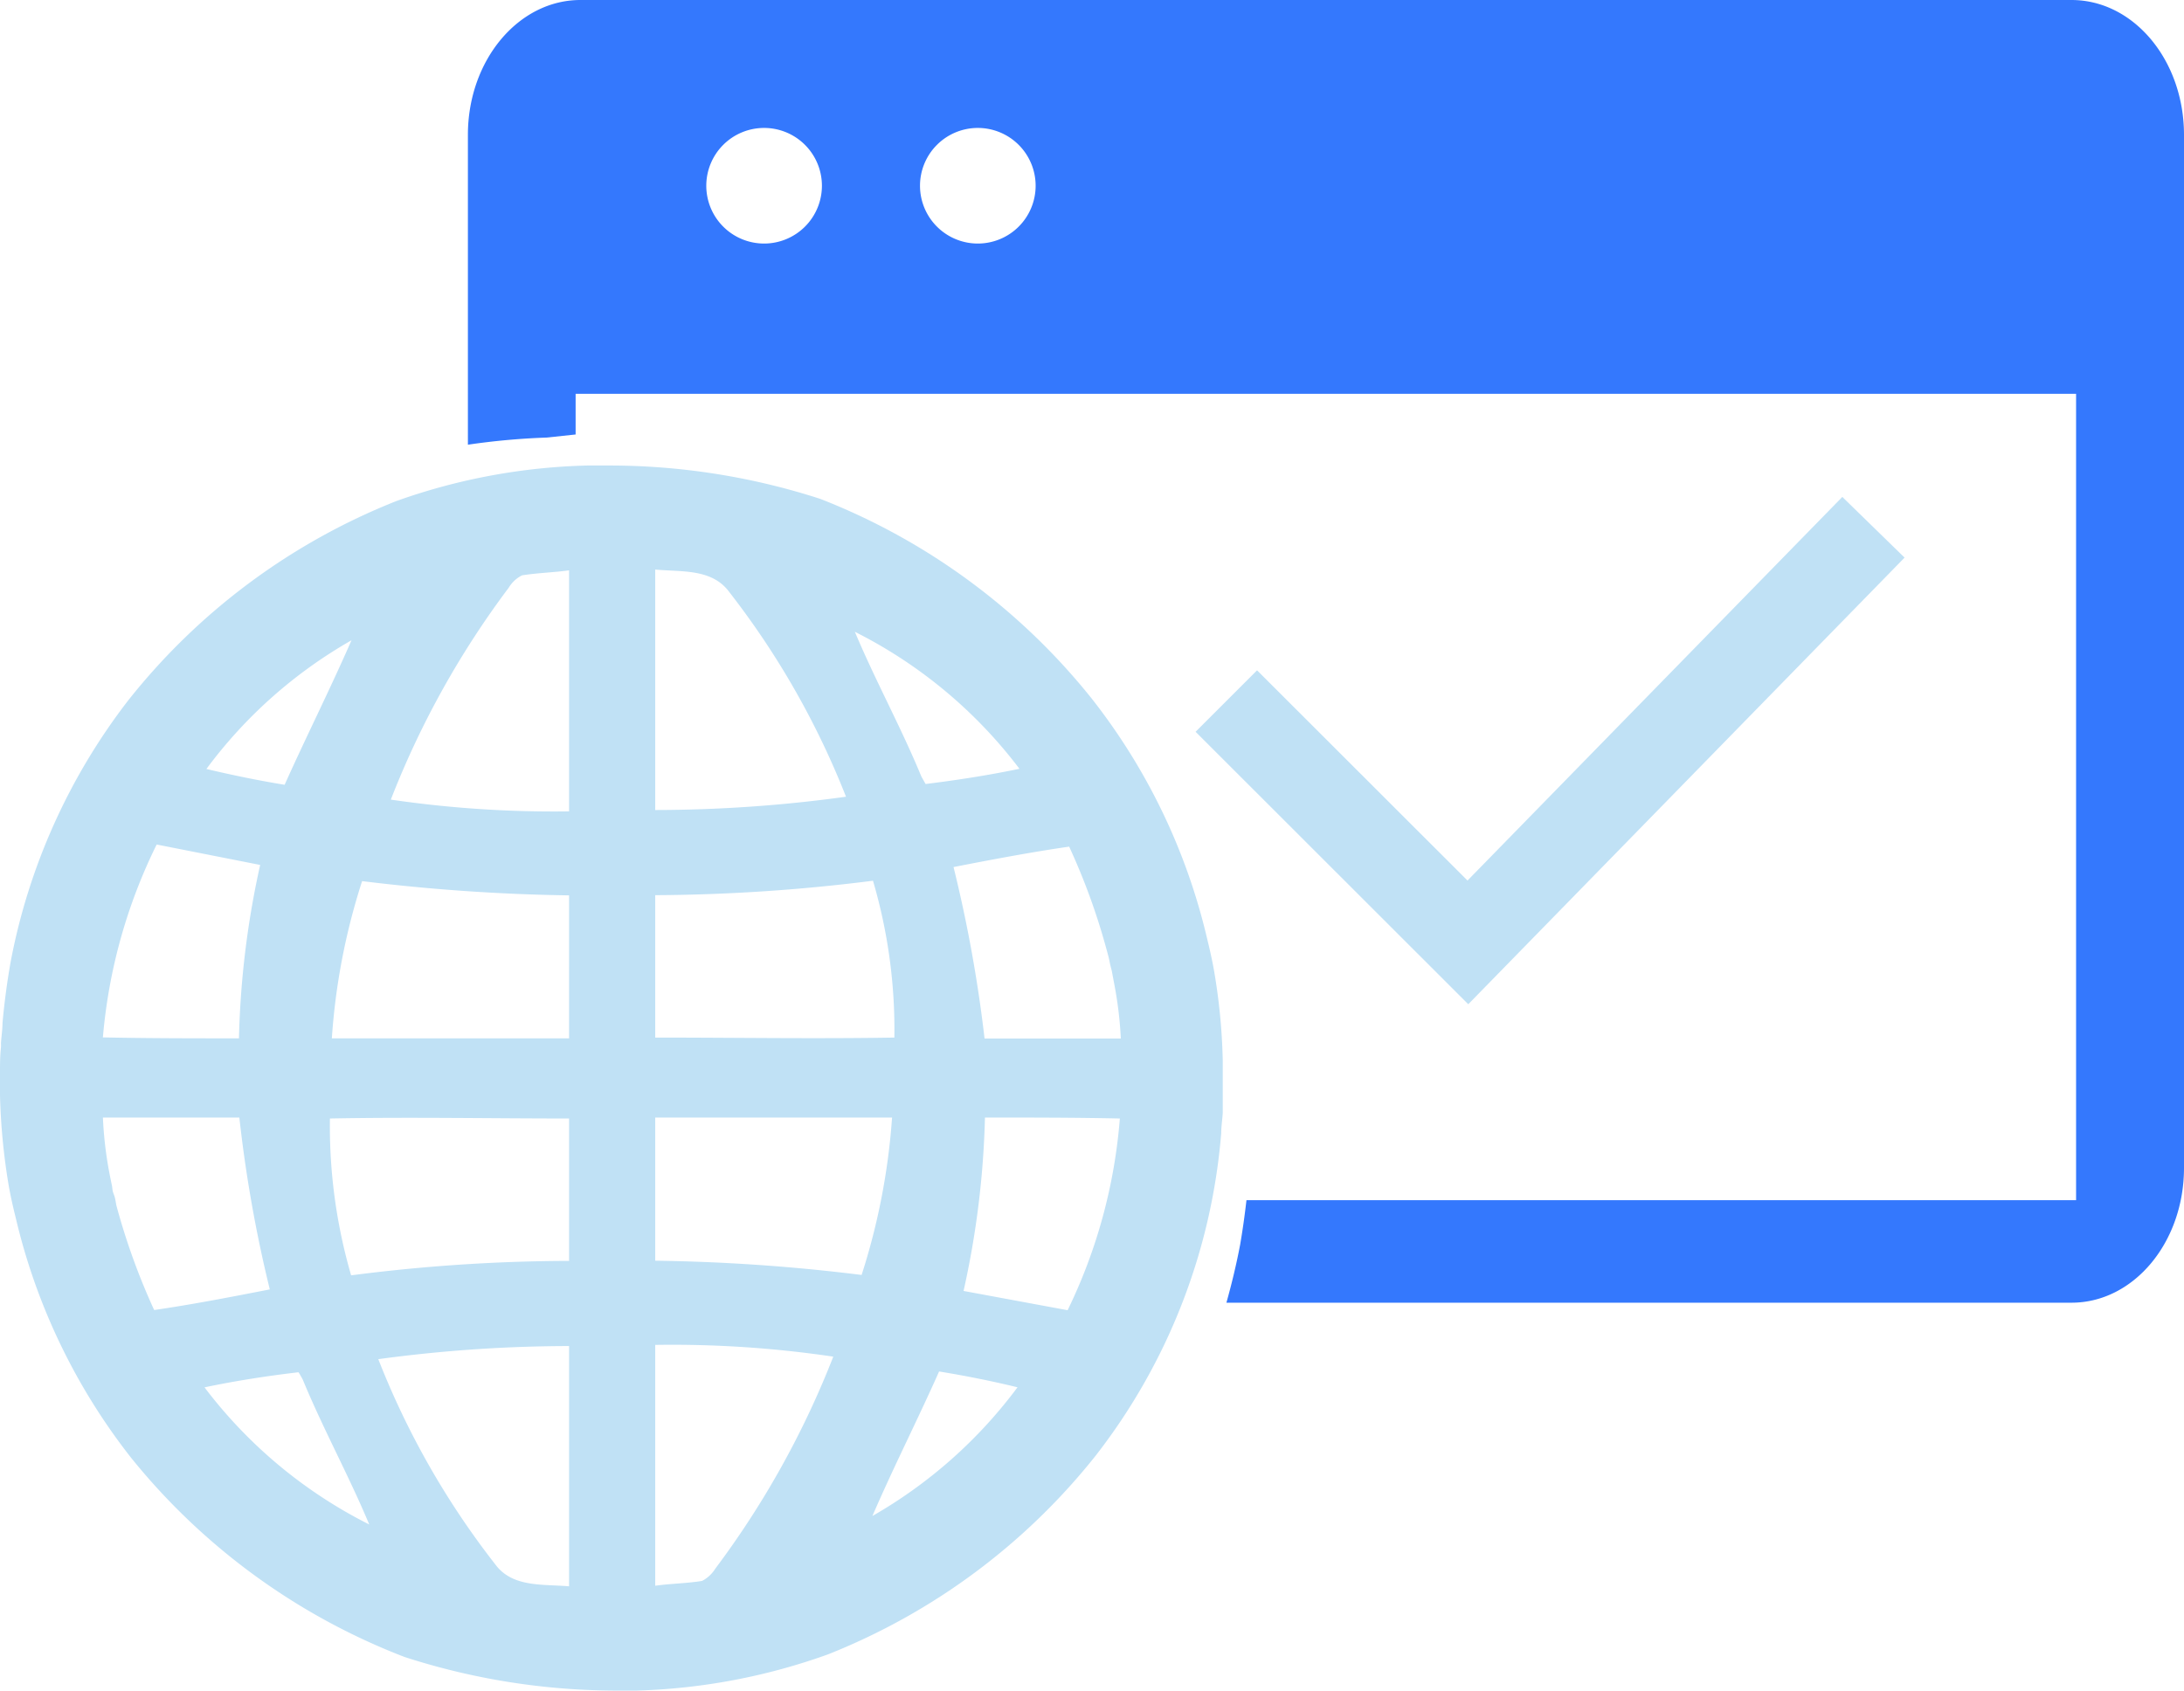
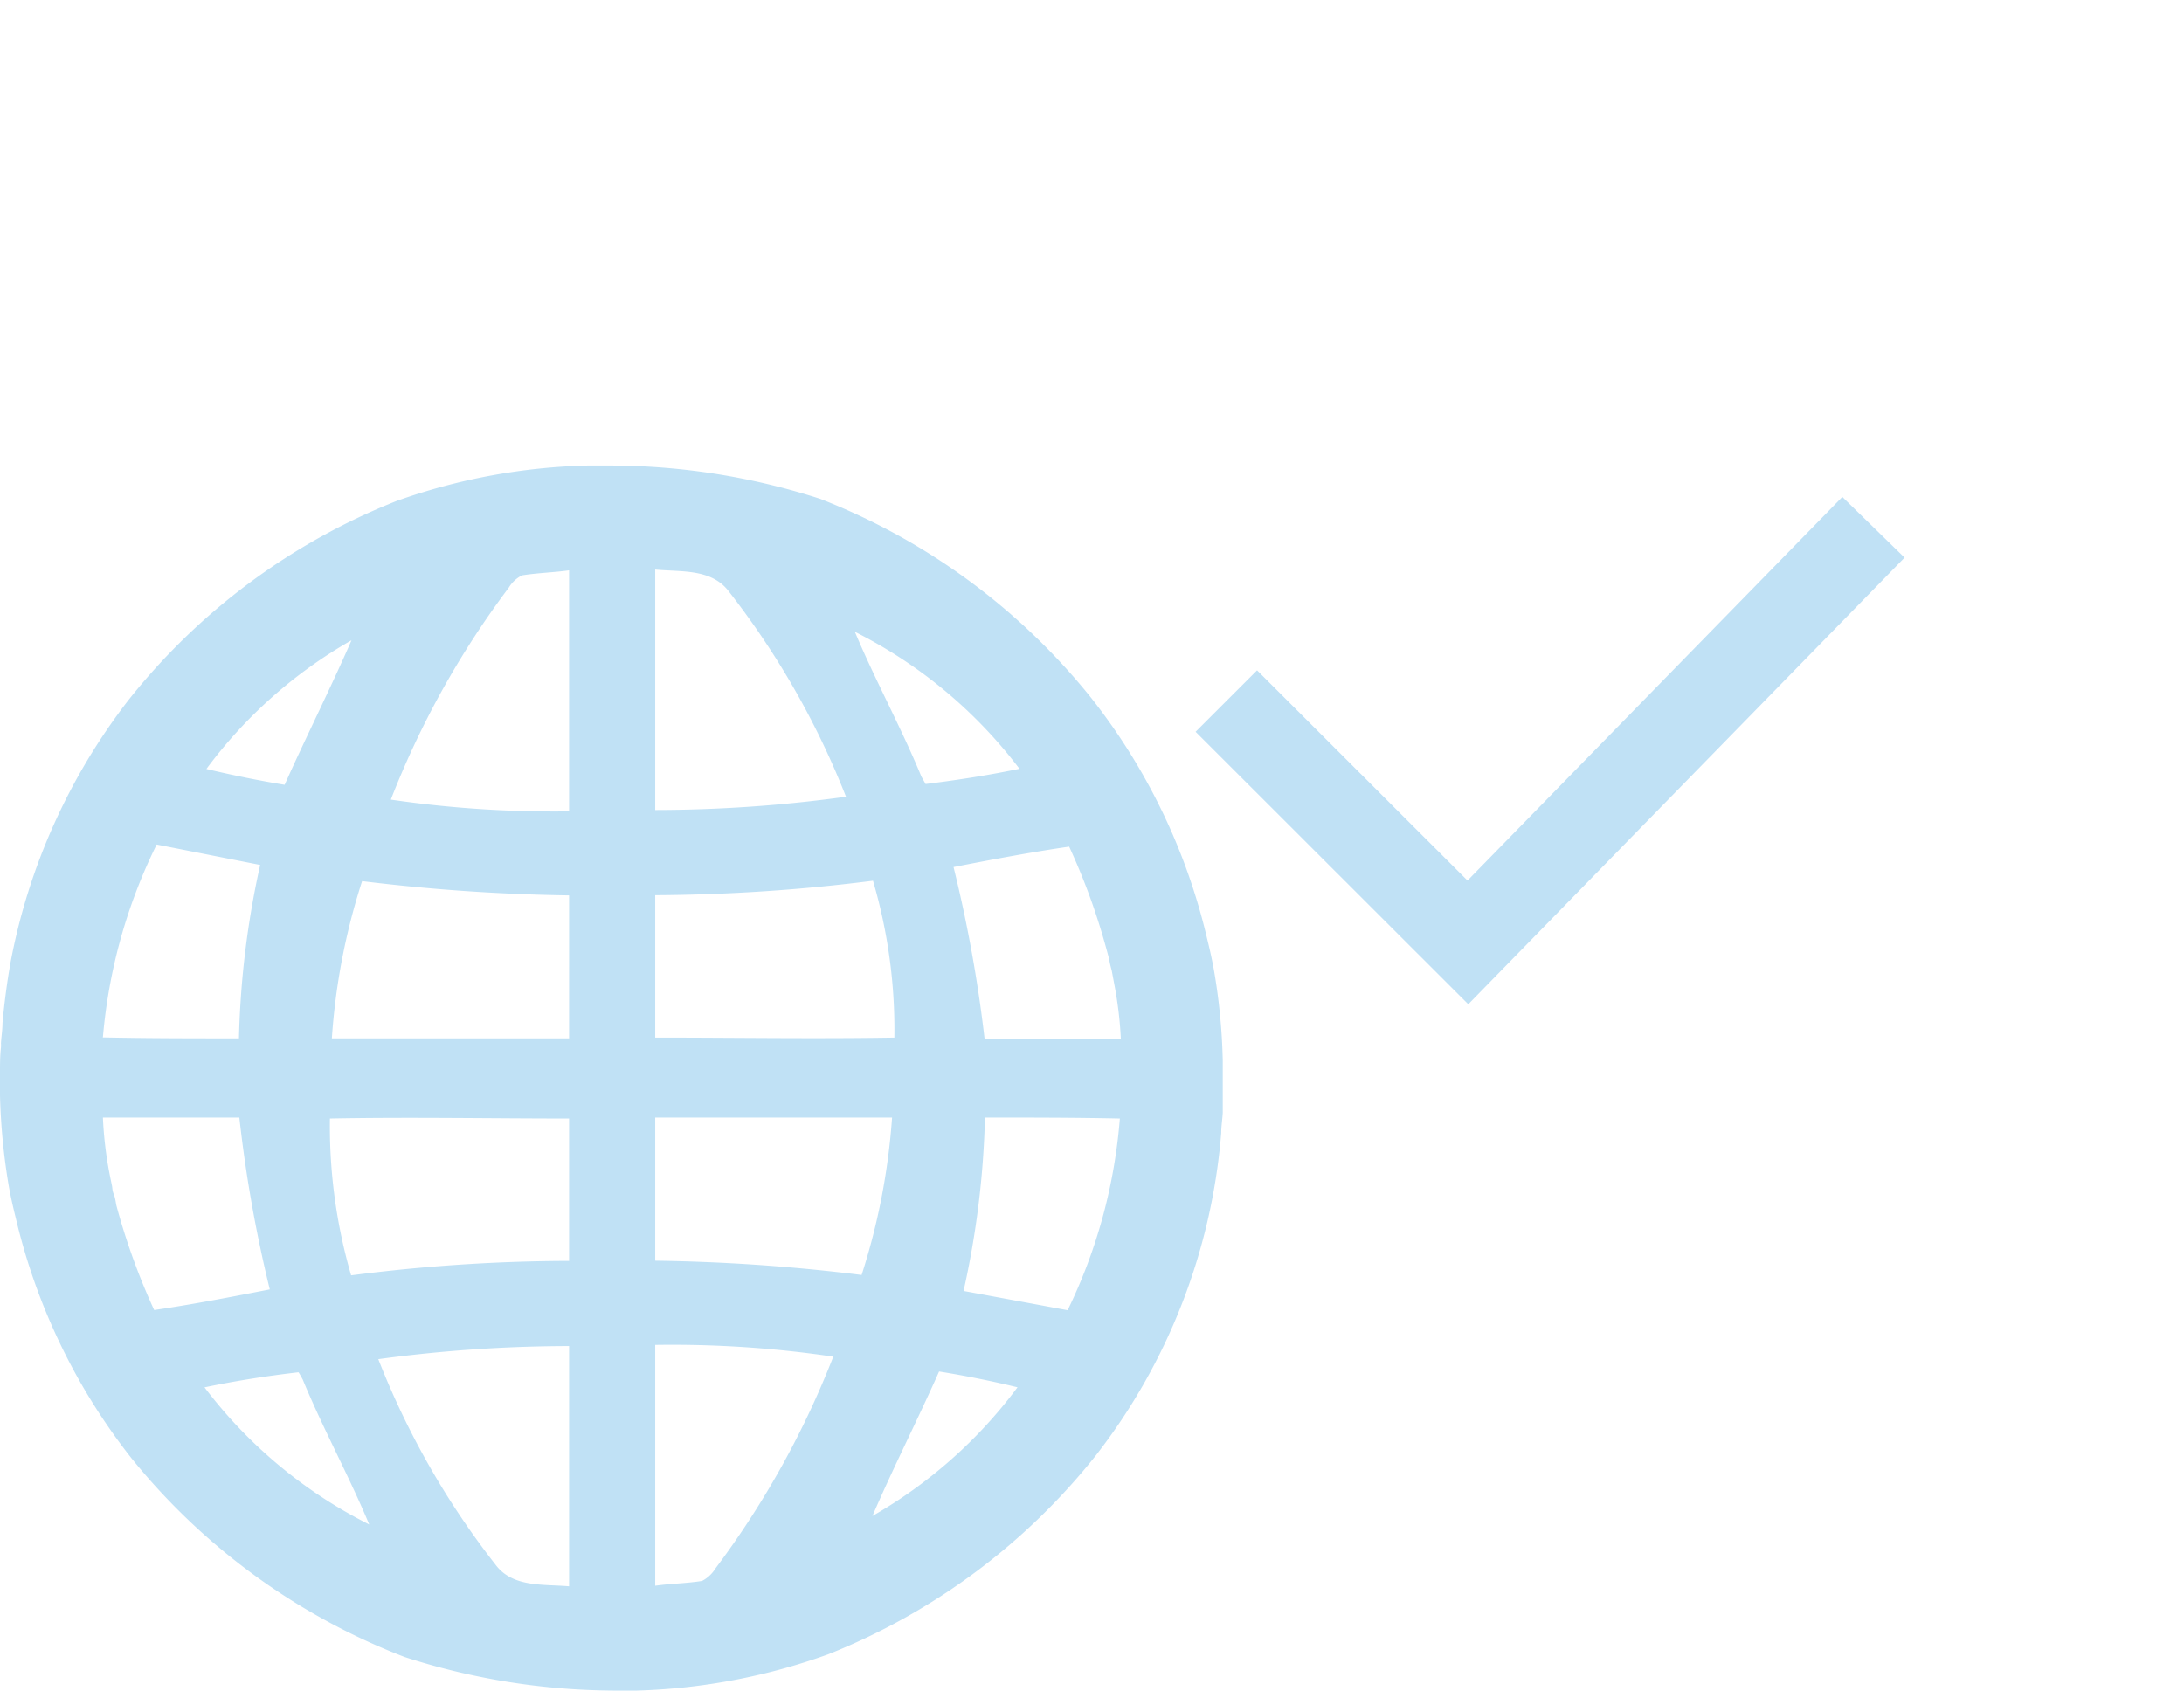
<svg xmlns="http://www.w3.org/2000/svg" viewBox="0 0 113.33 87.76">
  <defs>
    <style>.cls-1{fill:#3478fd;}.cls-2{fill:#c0e1f5;}</style>
  </defs>
  <g id="图层_2" data-name="图层 2">
    <g id="图层_1-2" data-name="图层 1">
-       <path class="cls-1" d="M30.12,0c-3.22,0-5.84,3.13-5.84,7V23.08a36.59,36.59,0,0,1,4.08-.37l1.51-.16V20.44h77.86V62.29H64.68c-.09.79-.2,1.57-.33,2.32-.19,1-.43,2-.71,3h43.85c3.23,0,5.84-3.13,5.84-7V7c0-3.87-2.61-7-5.84-7M39.65,12.64a3,3,0,1,1,3-3A3,3,0,0,1,39.65,12.64Zm11.09,0a3,3,0,1,1,3-3A3,3,0,0,1,50.74,12.64Z" />
      <path class="cls-2" d="M0,55.69v.11c0,.35,0,.7,0,1.05a33.11,33.11,0,0,0,.45,4.67c.1.57.23,1.14.37,1.7a32,32,0,0,0,6,12.46A33.82,33.82,0,0,0,21,86a35.78,35.78,0,0,0,10.8,1.74h1.07v0l.19,0a31.93,31.93,0,0,0,9.91-1.88A33.54,33.54,0,0,0,56.87,75.53a31.39,31.39,0,0,0,6.5-16.72c0-.35.06-.7.08-1.06,0-.07,0-.14,0-.2,0-.45,0-.89,0-1.33v-.11c0-.35,0-.71,0-1.06A31.43,31.43,0,0,0,63,50.39c-.1-.57-.23-1.14-.37-1.71a31.92,31.92,0,0,0-6-12.45A33.73,33.73,0,0,0,42.56,25.89a35.58,35.58,0,0,0-10.81-1.73c-.36,0-.71,0-1.07,0v0l-.19,0A31.74,31.74,0,0,0,20.58,26,33.48,33.48,0,0,0,6.63,36.38,31.94,31.94,0,0,0,.56,49.88C.37,50.94.23,52,.13,53.09c0,.35-.06.71-.08,1.06a1.48,1.48,0,0,1,0,.21C0,54.8,0,55.25,0,55.69ZM52.9,39.9c-1.63.34-3.25.59-4.87.79l-.22-.39c-1.06-2.57-2.4-5-3.45-7.51A24.51,24.51,0,0,1,52.9,39.9Zm5.26,14H51.09A71.45,71.45,0,0,0,49.48,45c2-.39,4-.77,6-1.06a33.73,33.73,0,0,1,1.94,5.34c.06.21.12.43.16.64s.07.3.11.46l.12.64A20,20,0,0,1,58.16,53.89ZM50,67a46.24,46.24,0,0,0,1.11-9c2.33,0,4.67,0,7,.05A27.67,27.67,0,0,1,55.4,68ZM45.27,78.68c1.1-2.55,2.35-5,3.46-7.5,1.36.22,2.71.49,4.07.82A24.61,24.61,0,0,1,45.27,78.68ZM34,69.8a57,57,0,0,1,9.24.61,46.59,46.59,0,0,1-6.12,11,1.76,1.76,0,0,1-.69.64c-.81.13-1.67.14-2.43.25ZM34,58H46.29a34.44,34.44,0,0,1-1.58,8.17A96.72,96.72,0,0,0,34,65.43Zm0-11.54a93.23,93.23,0,0,0,11.3-.75,27.39,27.39,0,0,1,1.11,8.14c-4.14.07-8.28,0-12.41,0Zm0-16.9c1.36.13,2.93-.06,3.83,1.15a42.76,42.76,0,0,1,6.07,10.64,72.76,72.76,0,0,1-9.9.69ZM18.24,33.23c-1.11,2.54-2.35,5-3.47,7.5-1.35-.22-2.71-.5-4.06-.82A24.39,24.39,0,0,1,18.24,33.23Zm11.29,8.88a58.29,58.29,0,0,1-9.25-.61,46.21,46.21,0,0,1,6.12-11,1.69,1.69,0,0,1,.69-.64c.82-.13,1.67-.15,2.44-.26Zm0,11.78H17.22a33.85,33.85,0,0,1,1.57-8.16,99.36,99.36,0,0,0,10.74.74Zm0,11.55a89.51,89.51,0,0,0-11.31.75,27.76,27.76,0,0,1-1.1-8.14c4.13-.08,8.27,0,12.41,0Zm-9.9,5.1a74.16,74.16,0,0,1,9.9-.68V82.33c-1.37-.12-2.94.07-3.83-1.14A42.38,42.38,0,0,1,19.63,70.54Zm-9,1.46c1.62-.34,3.24-.59,4.86-.78.08.12.15.25.22.38,1.06,2.57,2.4,5,3.45,7.52A24.52,24.52,0,0,1,10.61,72ZM5.34,58h7.08A69.35,69.35,0,0,0,14,66.92c-2,.39-4,.78-6,1.07a34.49,34.49,0,0,1-1.94-5.35C6,62.43,6,62.22,5.91,62s-.07-.31-.1-.46-.09-.43-.13-.64A20.13,20.13,0,0,1,5.34,58Zm0-4.17a27.93,27.93,0,0,1,2.79-10l5.37,1.06a46.12,46.12,0,0,0-1.1,9C10,53.89,7.69,53.89,5.31,53.84Z" />
      <polygon class="cls-2" points="76.19 52.12 62.04 37.98 65.23 34.79 76.15 45.7 95.6 25.79 98.83 28.94 76.19 52.12" />
    </g>
  </g>
</svg>